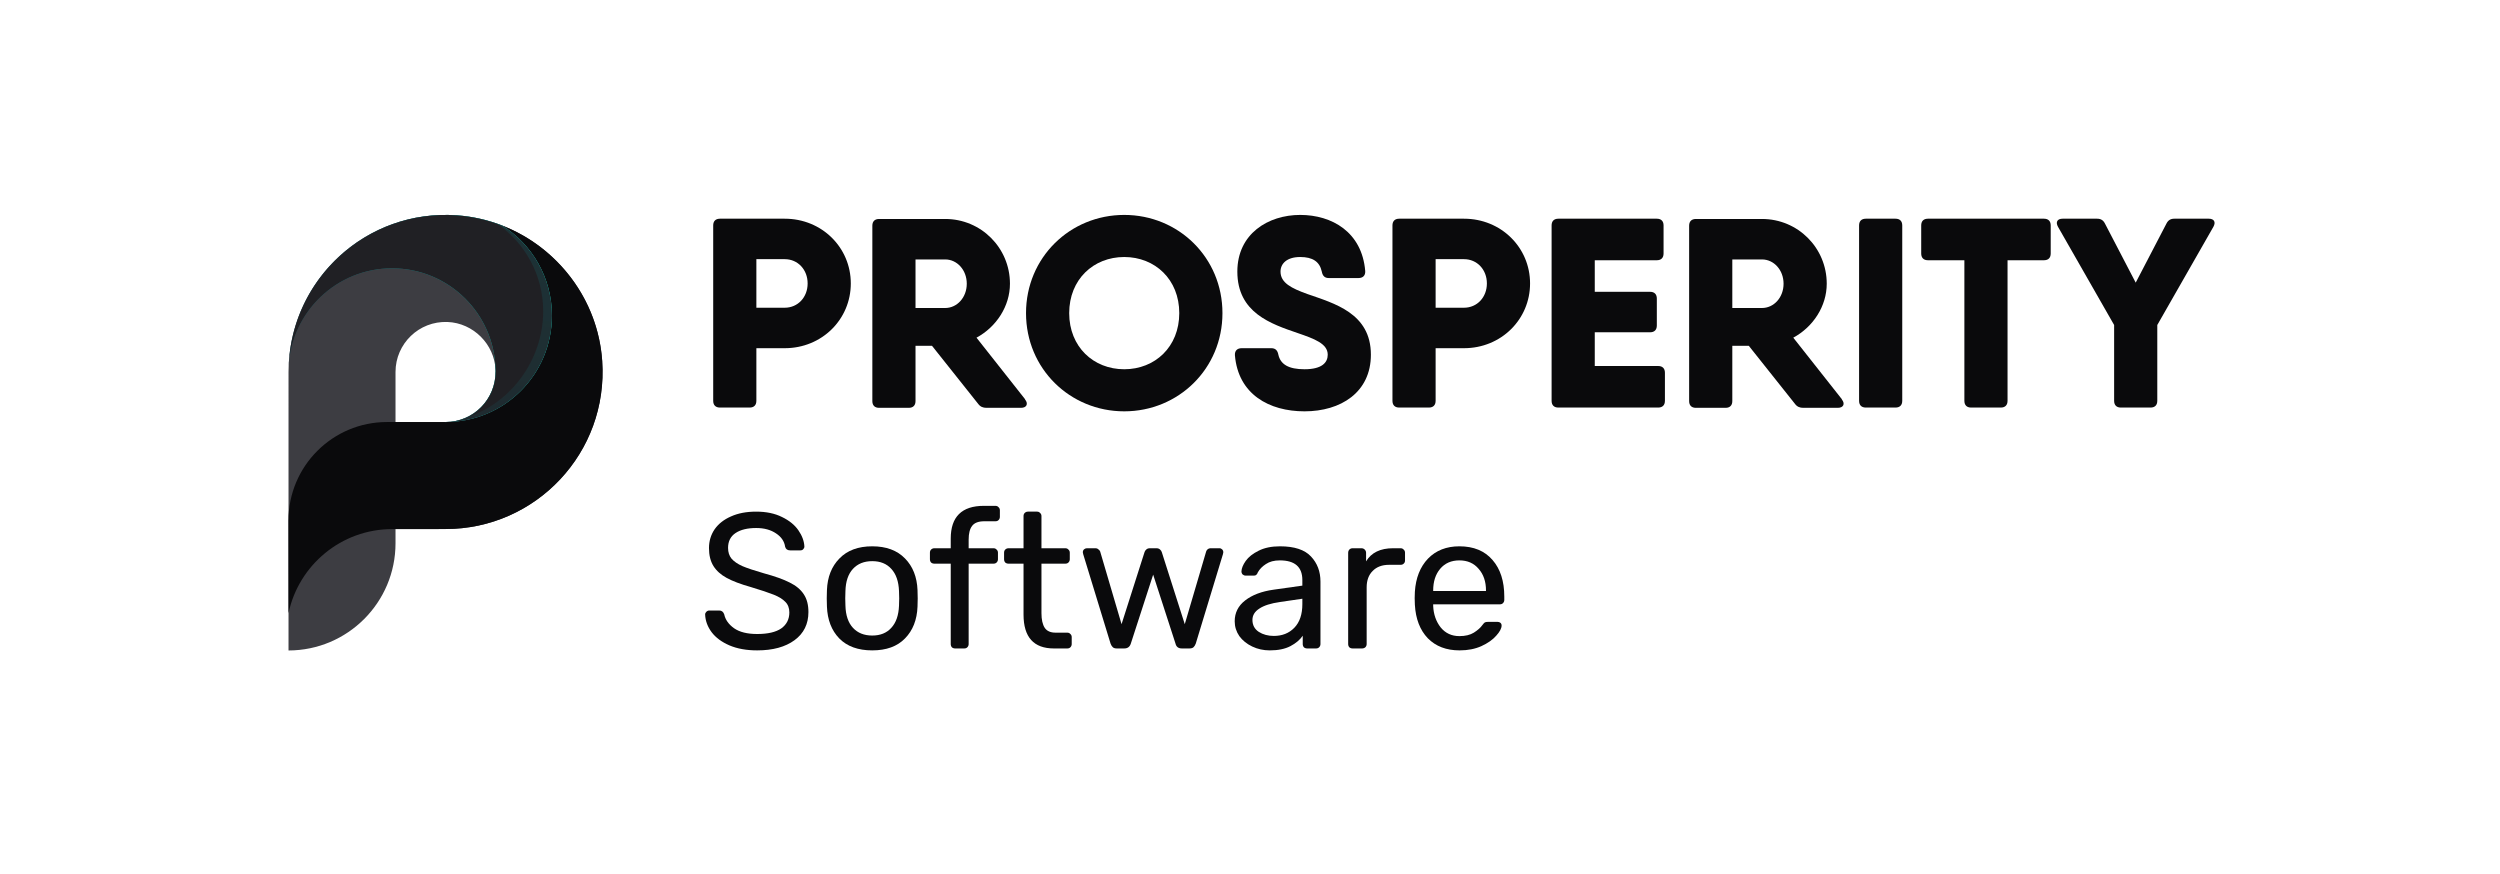
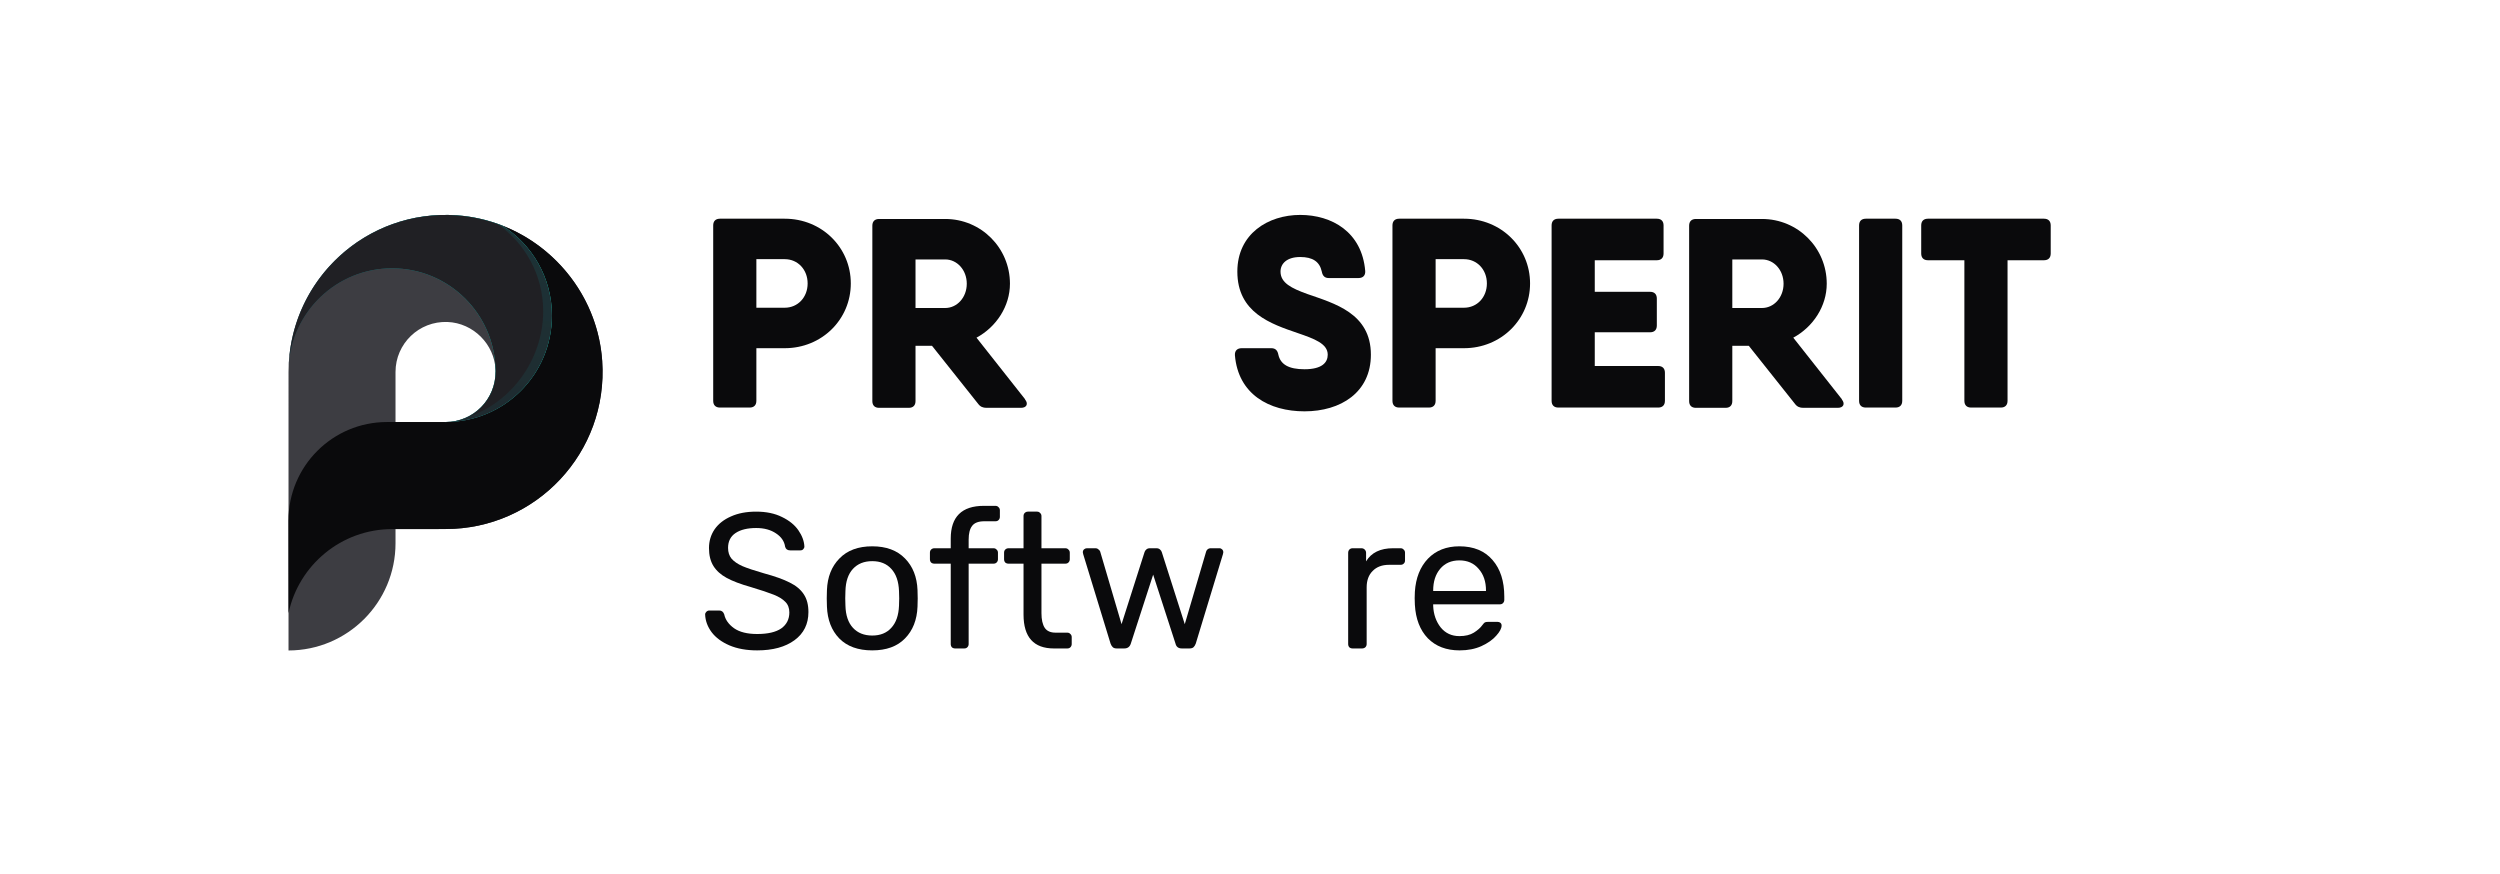
<svg xmlns="http://www.w3.org/2000/svg" width="286" height="100" viewBox="0 0 286 100" fill="none">
  <path d="M68.892 41.281C68.281 32.42 61.102 25.242 52.242 24.632C41.752 23.91 33.018 32.202 33.007 42.536L33.006 59.316C33.004 59.398 33 59.48 33 59.563L33.006 70.08V74.414C39.77 74.401 45.247 68.914 45.247 62.149V60.524L50.956 60.522C50.961 60.522 50.966 60.522 50.971 60.522C61.315 60.522 69.616 51.78 68.892 41.281ZM50.984 48.279L50.971 48.279H45.247V42.555C45.247 39.319 47.932 36.71 51.195 36.835C54.14 36.947 56.577 39.383 56.691 42.329C56.816 45.589 54.214 48.272 50.984 48.279Z" fill="#3D3D42" />
  <path d="M68.892 41.28C68.406 34.233 63.765 28.255 57.43 25.794C60.86 27.947 63.141 31.761 63.141 36.109C63.141 42.833 57.691 48.283 50.968 48.283C50.901 48.283 44.276 48.279 44.276 48.279C38.046 48.279 32.996 53.331 33 59.563L33.006 70.149C34.165 64.654 39.039 60.528 44.879 60.528C44.931 60.528 44.983 60.531 45.035 60.532C45.106 60.531 45.176 60.523 45.247 60.523L50.955 60.521C50.961 60.521 50.966 60.521 50.971 60.521C61.315 60.521 69.616 51.779 68.892 41.28Z" fill="#0A0A0C" />
  <path d="M44.852 30.694C51.316 30.694 56.567 35.873 56.691 42.309C56.691 42.315 56.692 42.321 56.693 42.328C56.693 42.339 56.692 42.349 56.692 42.359C56.693 42.42 56.697 42.479 56.697 42.539C56.697 42.544 56.696 42.549 56.696 42.554H56.69C56.688 45.71 54.141 48.271 50.986 48.278L50.973 48.278C50.973 48.278 50.903 48.283 50.97 48.283C57.693 48.283 63.143 42.833 63.143 36.109C63.143 31.761 60.861 27.947 57.432 25.794C55.801 25.16 54.059 24.756 52.244 24.631C41.967 23.923 33.379 31.869 33.025 41.91C33.352 35.661 38.522 30.694 44.852 30.694Z" fill="url(#paint0_linear_2049_1841)" />
  <path d="M44.852 30.694C51.316 30.694 56.567 35.873 56.691 42.309C56.691 42.315 56.692 42.321 56.693 42.328C56.693 42.339 56.692 42.349 56.692 42.359C56.693 42.42 56.697 42.479 56.697 42.539C56.697 42.544 56.696 42.549 56.696 42.554H56.69C56.688 45.71 54.141 48.271 50.986 48.278L50.973 48.278C50.973 48.278 50.903 48.283 50.97 48.283C57.693 48.283 63.143 42.833 63.143 36.109C63.143 31.761 60.861 27.947 57.432 25.794C55.801 25.16 54.059 24.756 52.244 24.631C41.967 23.923 33.379 31.869 33.025 41.91C33.352 35.661 38.522 30.694 44.852 30.694Z" fill="#202024" />
-   <path opacity="0.15" d="M63.02 34.395C62.891 33.483 62.659 32.605 62.34 31.771C62.265 31.574 62.185 31.381 62.1 31.189C62.011 30.988 61.917 30.788 61.817 30.592C61.65 30.265 61.47 29.946 61.275 29.637C61.183 29.492 61.088 29.349 60.99 29.208C60.803 28.937 60.606 28.673 60.399 28.419C60.348 28.358 60.3 28.294 60.249 28.234C59.441 27.284 58.492 26.459 57.432 25.793C57.258 25.726 57.078 25.672 56.901 25.61C60.065 27.808 62.141 31.463 62.141 35.608C62.141 41.172 58.407 46.203 53.309 47.774C52.599 48.093 51.814 48.275 50.985 48.277C50.985 48.277 50.913 48.283 50.946 48.283C50.959 48.283 50.967 48.283 50.969 48.283C57.692 48.283 63.142 42.833 63.142 36.109C63.142 35.527 63.098 34.955 63.02 34.395Z" fill="url(#paint1_linear_2049_1841)" />
+   <path opacity="0.15" d="M63.02 34.395C62.891 33.483 62.659 32.605 62.34 31.771C62.265 31.574 62.185 31.381 62.1 31.189C62.011 30.988 61.917 30.788 61.817 30.592C61.183 29.492 61.088 29.349 60.99 29.208C60.803 28.937 60.606 28.673 60.399 28.419C60.348 28.358 60.3 28.294 60.249 28.234C59.441 27.284 58.492 26.459 57.432 25.793C57.258 25.726 57.078 25.672 56.901 25.61C60.065 27.808 62.141 31.463 62.141 35.608C62.141 41.172 58.407 46.203 53.309 47.774C52.599 48.093 51.814 48.275 50.985 48.277C50.985 48.277 50.913 48.283 50.946 48.283C50.959 48.283 50.967 48.283 50.969 48.283C57.692 48.283 63.142 42.833 63.142 36.109C63.142 35.527 63.098 34.955 63.02 34.395Z" fill="url(#paint1_linear_2049_1841)" />
  <path d="M89.77 25.019H86.529H82.362C81.868 25.019 81.59 25.296 81.59 25.79V45.853C81.59 46.347 81.868 46.625 82.362 46.625H85.757C86.251 46.625 86.529 46.347 86.529 45.853V39.834H89.77C94.029 39.834 97.332 36.531 97.332 32.426C97.332 28.321 94.029 25.019 89.77 25.019ZM89.77 35.204H86.529V29.648H89.77C91.282 29.648 92.393 30.852 92.393 32.426C92.393 34.001 91.282 35.204 89.77 35.204Z" fill="#0A0A0C" />
  <path d="M117.266 45.668L111.711 38.63C113.995 37.396 115.538 35.019 115.538 32.457C115.538 28.352 112.235 25.05 108.13 25.05H104.735H100.568C100.074 25.05 99.796 25.327 99.796 25.821V45.884C99.796 46.378 100.074 46.656 100.568 46.656H103.963C104.457 46.656 104.735 46.378 104.735 45.884V39.556H106.618L111.896 46.193C112.143 46.532 112.451 46.656 112.853 46.656H116.803C117.452 46.656 117.668 46.193 117.266 45.699V45.668ZM104.735 29.679H108.13C109.488 29.679 110.599 30.883 110.599 32.457C110.599 34.032 109.488 35.235 108.13 35.235H104.735V29.679Z" fill="#0A0A0C" />
-   <path d="M128.613 47.057C134.817 47.057 139.848 42.18 139.848 35.822C139.848 29.464 134.817 24.587 128.613 24.587C122.409 24.587 117.377 29.464 117.377 35.822C117.377 42.18 122.409 47.057 128.613 47.057ZM128.613 42.242C125.094 42.242 122.316 39.68 122.316 35.822C122.316 31.964 125.094 29.402 128.613 29.402C132.131 29.402 134.909 31.964 134.909 35.822C134.909 39.68 132.131 42.242 128.613 42.242Z" fill="#0A0A0C" />
  <path d="M149.237 47.057C153.374 47.057 156.83 44.896 156.83 40.575C156.83 35.822 152.633 34.711 149.546 33.63C147.756 32.982 146.491 32.365 146.491 31.069C146.491 30.174 147.2 29.402 148.744 29.402C150.163 29.402 150.966 29.927 151.213 31.069C151.305 31.563 151.552 31.809 152.015 31.809H155.411C155.904 31.809 156.213 31.532 156.182 31.007C155.812 26.532 152.355 24.587 148.744 24.587C145.071 24.587 141.552 26.747 141.552 31.069C141.552 35.791 145.41 37.057 148.466 38.106C150.349 38.754 151.892 39.31 151.892 40.575C151.892 41.47 151.244 42.242 149.237 42.242C147.416 42.242 146.491 41.687 146.244 40.575C146.151 40.081 145.904 39.834 145.441 39.834H142.046C141.552 39.834 141.243 40.112 141.274 40.637C141.645 45.113 145.194 47.057 149.237 47.057Z" fill="#0A0A0C" />
  <path d="M167.476 25.019H164.235H160.069C159.575 25.019 159.297 25.296 159.297 25.79V45.853C159.297 46.347 159.575 46.625 160.069 46.625H163.464C163.958 46.625 164.235 46.347 164.235 45.853V39.834H167.476C171.736 39.834 175.039 36.531 175.039 32.426C175.039 28.321 171.736 25.019 167.476 25.019ZM167.476 35.204H164.235V29.648H167.476C168.989 29.648 170.1 30.852 170.1 32.426C170.1 34.001 168.989 35.204 167.476 35.204Z" fill="#0A0A0C" />
  <path d="M189.695 41.871H182.441V38.013H188.769C189.263 38.013 189.541 37.735 189.541 37.241V34.155C189.541 33.661 189.263 33.383 188.769 33.383H182.441V29.772H189.541C190.034 29.772 190.312 29.494 190.312 29V25.79C190.312 25.296 190.034 25.019 189.541 25.019H182.441H178.275C177.781 25.019 177.503 25.296 177.503 25.79V45.853C177.503 46.347 177.781 46.625 178.275 46.625H179.046H189.695C190.189 46.625 190.467 46.347 190.467 45.853V42.643C190.467 42.149 190.189 41.871 189.695 41.871Z" fill="#0A0A0C" />
  <path d="M210.707 45.668L205.151 38.63C207.436 37.396 208.979 35.019 208.979 32.457C208.979 28.352 205.676 25.05 201.571 25.05H198.176H194.009C193.515 25.05 193.237 25.327 193.237 25.821V45.884C193.237 46.378 193.515 46.656 194.009 46.656H197.404C197.898 46.656 198.176 46.378 198.176 45.884V39.556H200.059L205.337 46.193C205.584 46.532 205.892 46.656 206.294 46.656H210.244C210.892 46.656 211.108 46.193 210.707 45.699V45.668ZM198.176 29.679H201.571C202.929 29.679 204.04 30.883 204.04 32.457C204.04 34.032 202.929 35.235 201.571 35.235H198.176V29.679Z" fill="#0A0A0C" />
  <path d="M212.679 25.79V45.853C212.679 46.347 212.956 46.625 213.45 46.625H216.846C217.339 46.625 217.617 46.347 217.617 45.853V25.79C217.617 25.296 217.339 25.019 216.846 25.019H213.45C212.956 25.019 212.679 25.296 212.679 25.79Z" fill="#0A0A0C" />
  <path d="M233.83 25.019H229.663H220.558C220.064 25.019 219.786 25.296 219.786 25.79V29C219.786 29.494 220.064 29.772 220.558 29.772H224.725V45.853C224.725 46.347 225.002 46.625 225.496 46.625H228.892C229.385 46.625 229.663 46.347 229.663 45.853V29.772H233.83C234.324 29.772 234.602 29.494 234.602 29V25.79C234.602 25.296 234.324 25.019 233.83 25.019Z" fill="#0A0A0C" />
-   <path d="M252.689 25.019H248.738C248.307 25.019 248.03 25.204 247.843 25.574L244.325 32.334L240.806 25.574C240.621 25.204 240.343 25.019 239.911 25.019H235.96C235.374 25.019 235.127 25.389 235.435 25.945L241.856 37.18V45.853C241.856 46.347 242.133 46.625 242.627 46.625H246.022C246.516 46.625 246.794 46.347 246.794 45.853V37.18L253.213 25.945C253.523 25.389 253.277 25.019 252.689 25.019Z" fill="#0A0A0C" />
  <path d="M86.62 74.404C85.4 74.404 84.341 74.213 83.445 73.831C82.563 73.449 81.887 72.949 81.417 72.332C80.946 71.7 80.696 71.024 80.667 70.304C80.667 70.186 80.711 70.083 80.799 69.995C80.902 69.892 81.02 69.841 81.152 69.841H82.276C82.556 69.841 82.747 69.988 82.85 70.282C82.982 70.899 83.357 71.428 83.974 71.869C84.606 72.31 85.488 72.53 86.62 72.53C87.84 72.53 88.758 72.317 89.376 71.891C89.993 71.45 90.301 70.84 90.301 70.061C90.301 69.561 90.147 69.157 89.838 68.849C89.544 68.54 89.103 68.268 88.516 68.033C87.928 67.798 87.046 67.504 85.87 67.151C84.724 66.828 83.812 66.482 83.136 66.115C82.46 65.748 81.953 65.292 81.615 64.748C81.277 64.204 81.108 63.521 81.108 62.698C81.108 61.904 81.321 61.191 81.747 60.559C82.188 59.927 82.813 59.434 83.621 59.082C84.43 58.714 85.392 58.531 86.509 58.531C87.656 58.531 88.641 58.736 89.464 59.148C90.287 59.545 90.912 60.052 91.338 60.669C91.764 61.286 91.992 61.904 92.021 62.521C92.021 62.639 91.977 62.742 91.889 62.83C91.815 62.918 91.705 62.962 91.558 62.962H90.389C90.081 62.962 89.89 62.822 89.817 62.543C89.728 61.926 89.383 61.419 88.78 61.022C88.177 60.611 87.421 60.405 86.509 60.405C85.51 60.405 84.724 60.596 84.15 60.978C83.577 61.36 83.29 61.926 83.29 62.676C83.29 63.175 83.423 63.587 83.687 63.91C83.967 64.234 84.385 64.52 84.944 64.77C85.502 65.005 86.318 65.277 87.391 65.586C88.641 65.924 89.625 66.276 90.345 66.644C91.066 66.997 91.602 67.445 91.955 67.989C92.308 68.518 92.484 69.194 92.484 70.017C92.484 71.384 91.955 72.457 90.897 73.236C89.838 74.015 88.413 74.404 86.62 74.404Z" fill="#0A0A0C" />
  <path d="M99.783 74.404C98.166 74.404 96.909 73.948 96.013 73.037C95.131 72.126 94.66 70.913 94.602 69.399L94.58 68.451L94.602 67.503C94.66 66.004 95.138 64.799 96.034 63.887C96.931 62.961 98.181 62.498 99.783 62.498C101.385 62.498 102.634 62.961 103.531 63.887C104.427 64.799 104.905 66.004 104.964 67.503C104.978 67.665 104.986 67.981 104.986 68.451C104.986 68.921 104.978 69.237 104.964 69.399C104.905 70.913 104.427 72.126 103.531 73.037C102.649 73.948 101.399 74.404 99.783 74.404ZM99.783 72.706C100.709 72.706 101.436 72.412 101.965 71.824C102.509 71.236 102.803 70.391 102.847 69.289C102.862 69.142 102.869 68.863 102.869 68.451C102.869 68.04 102.862 67.76 102.847 67.613C102.803 66.511 102.509 65.666 101.965 65.078C101.436 64.49 100.709 64.196 99.783 64.196C98.857 64.196 98.122 64.49 97.578 65.078C97.034 65.666 96.748 66.511 96.718 67.613L96.696 68.451L96.718 69.289C96.748 70.391 97.034 71.236 97.578 71.824C98.122 72.412 98.857 72.706 99.783 72.706Z" fill="#0A0A0C" />
  <path d="M109.271 74.184C109.124 74.184 108.999 74.14 108.896 74.052C108.808 73.949 108.764 73.824 108.764 73.677V64.483H106.89C106.743 64.483 106.618 64.439 106.515 64.351C106.427 64.248 106.383 64.123 106.383 63.976V63.226C106.383 63.08 106.427 62.962 106.515 62.874C106.618 62.771 106.743 62.719 106.89 62.719H108.764V61.617C108.764 59.118 110.028 57.869 112.556 57.869H113.879C114.026 57.869 114.143 57.92 114.231 58.023C114.335 58.112 114.386 58.229 114.386 58.376V59.126C114.386 59.273 114.335 59.398 114.231 59.501C114.143 59.589 114.026 59.633 113.879 59.633H112.6C111.939 59.633 111.476 59.809 111.211 60.162C110.947 60.5 110.814 61.022 110.814 61.727V62.719H113.658C113.805 62.719 113.923 62.771 114.011 62.874C114.114 62.962 114.166 63.08 114.166 63.226V63.976C114.166 64.123 114.114 64.248 114.011 64.351C113.923 64.439 113.805 64.483 113.658 64.483H110.814V73.677C110.814 73.824 110.763 73.949 110.66 74.052C110.572 74.14 110.454 74.184 110.307 74.184H109.271Z" fill="#0A0A0C" />
  <path d="M120.576 74.184C118.254 74.184 117.092 72.891 117.092 70.304V64.483H115.373C115.226 64.483 115.101 64.439 114.998 64.351C114.91 64.248 114.866 64.123 114.866 63.976V63.227C114.866 63.08 114.91 62.962 114.998 62.874C115.101 62.771 115.226 62.72 115.373 62.72H117.092V59.038C117.092 58.891 117.136 58.773 117.225 58.685C117.328 58.582 117.453 58.531 117.599 58.531H118.636C118.783 58.531 118.9 58.582 118.988 58.685C119.091 58.773 119.143 58.891 119.143 59.038V62.72H121.877C122.024 62.72 122.141 62.771 122.229 62.874C122.332 62.962 122.384 63.08 122.384 63.227V63.976C122.384 64.123 122.332 64.248 122.229 64.351C122.141 64.439 122.024 64.483 121.877 64.483H119.143V70.149C119.143 70.884 119.268 71.443 119.518 71.825C119.767 72.192 120.179 72.376 120.752 72.376H122.097C122.244 72.376 122.362 72.428 122.45 72.53C122.553 72.619 122.604 72.736 122.604 72.883V73.677C122.604 73.824 122.553 73.949 122.45 74.052C122.362 74.14 122.244 74.184 122.097 74.184H120.576Z" fill="#0A0A0C" />
  <path d="M127.755 74.183C127.564 74.183 127.417 74.139 127.314 74.051C127.211 73.963 127.123 73.823 127.049 73.632L123.919 63.402L123.875 63.182C123.875 63.05 123.919 62.94 124.007 62.851C124.11 62.763 124.22 62.719 124.338 62.719H125.308C125.455 62.719 125.572 62.763 125.66 62.851C125.763 62.925 125.829 63.005 125.859 63.094L128.306 71.406L130.929 63.182C130.959 63.064 131.025 62.961 131.128 62.873C131.231 62.77 131.37 62.719 131.547 62.719H132.296C132.473 62.719 132.612 62.77 132.715 62.873C132.818 62.961 132.884 63.064 132.914 63.182L135.537 71.406L137.984 63.094C137.999 63.02 138.051 62.94 138.139 62.851C138.242 62.763 138.367 62.719 138.514 62.719H139.506C139.623 62.719 139.726 62.763 139.814 62.851C139.903 62.94 139.947 63.05 139.947 63.182L139.903 63.402L136.794 73.632C136.72 73.823 136.632 73.963 136.529 74.051C136.427 74.139 136.272 74.183 136.066 74.183H135.207C134.81 74.183 134.567 73.999 134.479 73.632L131.922 65.739L129.364 73.632C129.247 73.999 128.997 74.183 128.615 74.183H127.755Z" fill="#0A0A0C" />
-   <path d="M145.263 74.404C144.543 74.404 143.874 74.257 143.257 73.963C142.64 73.669 142.147 73.272 141.78 72.772C141.427 72.258 141.25 71.692 141.25 71.075C141.25 70.105 141.647 69.311 142.441 68.694C143.249 68.062 144.337 67.65 145.704 67.459L148.989 66.996V66.357C148.989 64.858 148.129 64.108 146.41 64.108C145.763 64.108 145.234 64.248 144.822 64.527C144.411 64.791 144.102 65.107 143.896 65.475C143.852 65.607 143.793 65.703 143.72 65.761C143.661 65.82 143.573 65.85 143.455 65.85H142.507C142.375 65.85 142.257 65.805 142.154 65.717C142.066 65.615 142.022 65.497 142.022 65.365C142.037 65.012 142.199 64.615 142.507 64.174C142.831 63.718 143.323 63.329 143.984 63.005C144.646 62.667 145.461 62.498 146.432 62.498C148.078 62.498 149.261 62.888 149.981 63.667C150.701 64.431 151.061 65.387 151.061 66.533V73.676C151.061 73.823 151.01 73.948 150.907 74.051C150.819 74.139 150.701 74.183 150.554 74.183H149.54C149.393 74.183 149.268 74.139 149.165 74.051C149.077 73.948 149.033 73.823 149.033 73.676V72.728C148.71 73.199 148.239 73.596 147.622 73.919C147.005 74.242 146.218 74.404 145.263 74.404ZM145.726 72.75C146.681 72.75 147.46 72.442 148.063 71.824C148.68 71.192 148.989 70.288 148.989 69.112V68.495L146.432 68.87C145.388 69.017 144.602 69.267 144.072 69.62C143.543 69.958 143.279 70.391 143.279 70.92C143.279 71.508 143.521 71.964 144.006 72.287C144.491 72.596 145.065 72.75 145.726 72.75Z" fill="#0A0A0C" />
  <path d="M154.737 74.183C154.59 74.183 154.465 74.139 154.362 74.051C154.274 73.948 154.23 73.823 154.23 73.676V63.248C154.23 63.101 154.274 62.976 154.362 62.873C154.465 62.77 154.59 62.719 154.737 62.719H155.751C155.898 62.719 156.023 62.77 156.126 62.873C156.229 62.976 156.28 63.101 156.28 63.248V64.218C156.883 63.219 157.912 62.719 159.367 62.719H160.227C160.374 62.719 160.491 62.77 160.579 62.873C160.682 62.961 160.734 63.079 160.734 63.226V64.13C160.734 64.277 160.682 64.394 160.579 64.483C160.491 64.571 160.374 64.615 160.227 64.615H158.904C158.11 64.615 157.485 64.85 157.03 65.32C156.574 65.776 156.346 66.401 156.346 67.194V73.676C156.346 73.823 156.295 73.948 156.192 74.051C156.089 74.139 155.964 74.183 155.817 74.183H154.737Z" fill="#0A0A0C" />
  <path d="M166.976 74.404C165.462 74.404 164.25 73.941 163.339 73.015C162.442 72.074 161.95 70.795 161.861 69.179L161.839 68.429L161.861 67.701C161.964 66.114 162.464 64.85 163.361 63.909C164.272 62.969 165.47 62.498 166.954 62.498C168.586 62.498 169.85 63.02 170.746 64.064C171.643 65.093 172.091 66.489 172.091 68.253V68.627C172.091 68.774 172.04 68.9 171.937 69.002C171.849 69.091 171.731 69.135 171.584 69.135H163.956V69.333C164 70.288 164.287 71.104 164.816 71.78C165.36 72.442 166.072 72.772 166.954 72.772C167.63 72.772 168.182 72.64 168.608 72.375C169.049 72.096 169.372 71.81 169.578 71.516C169.71 71.339 169.806 71.236 169.864 71.207C169.938 71.163 170.063 71.141 170.239 71.141H171.32C171.452 71.141 171.562 71.178 171.65 71.251C171.738 71.325 171.783 71.427 171.783 71.56C171.783 71.883 171.577 72.273 171.165 72.728C170.768 73.184 170.203 73.581 169.468 73.919C168.747 74.242 167.917 74.404 166.976 74.404ZM169.997 67.613V67.547C169.997 66.533 169.717 65.71 169.159 65.078C168.615 64.431 167.88 64.108 166.954 64.108C166.028 64.108 165.293 64.431 164.75 65.078C164.221 65.71 163.956 66.533 163.956 67.547V67.613H169.997Z" fill="#0A0A0C" />
  <defs>
    <linearGradient id="paint0_linear_2049_1841" x1="32.65" y1="38.345" x2="63.11" y2="35.144" gradientUnits="userSpaceOnUse">
      <stop stop-color="#00AFCC" stop-opacity="0.3" />
      <stop offset="1" stop-color="#00E0C5" />
    </linearGradient>
    <linearGradient id="paint1_linear_2049_1841" x1="59.674" y1="26.049" x2="56.025" y2="49.088" gradientUnits="userSpaceOnUse">
      <stop stop-color="#00CCD2" stop-opacity="0.69" />
      <stop offset="1" stop-color="#1B646C" />
    </linearGradient>
  </defs>
</svg>